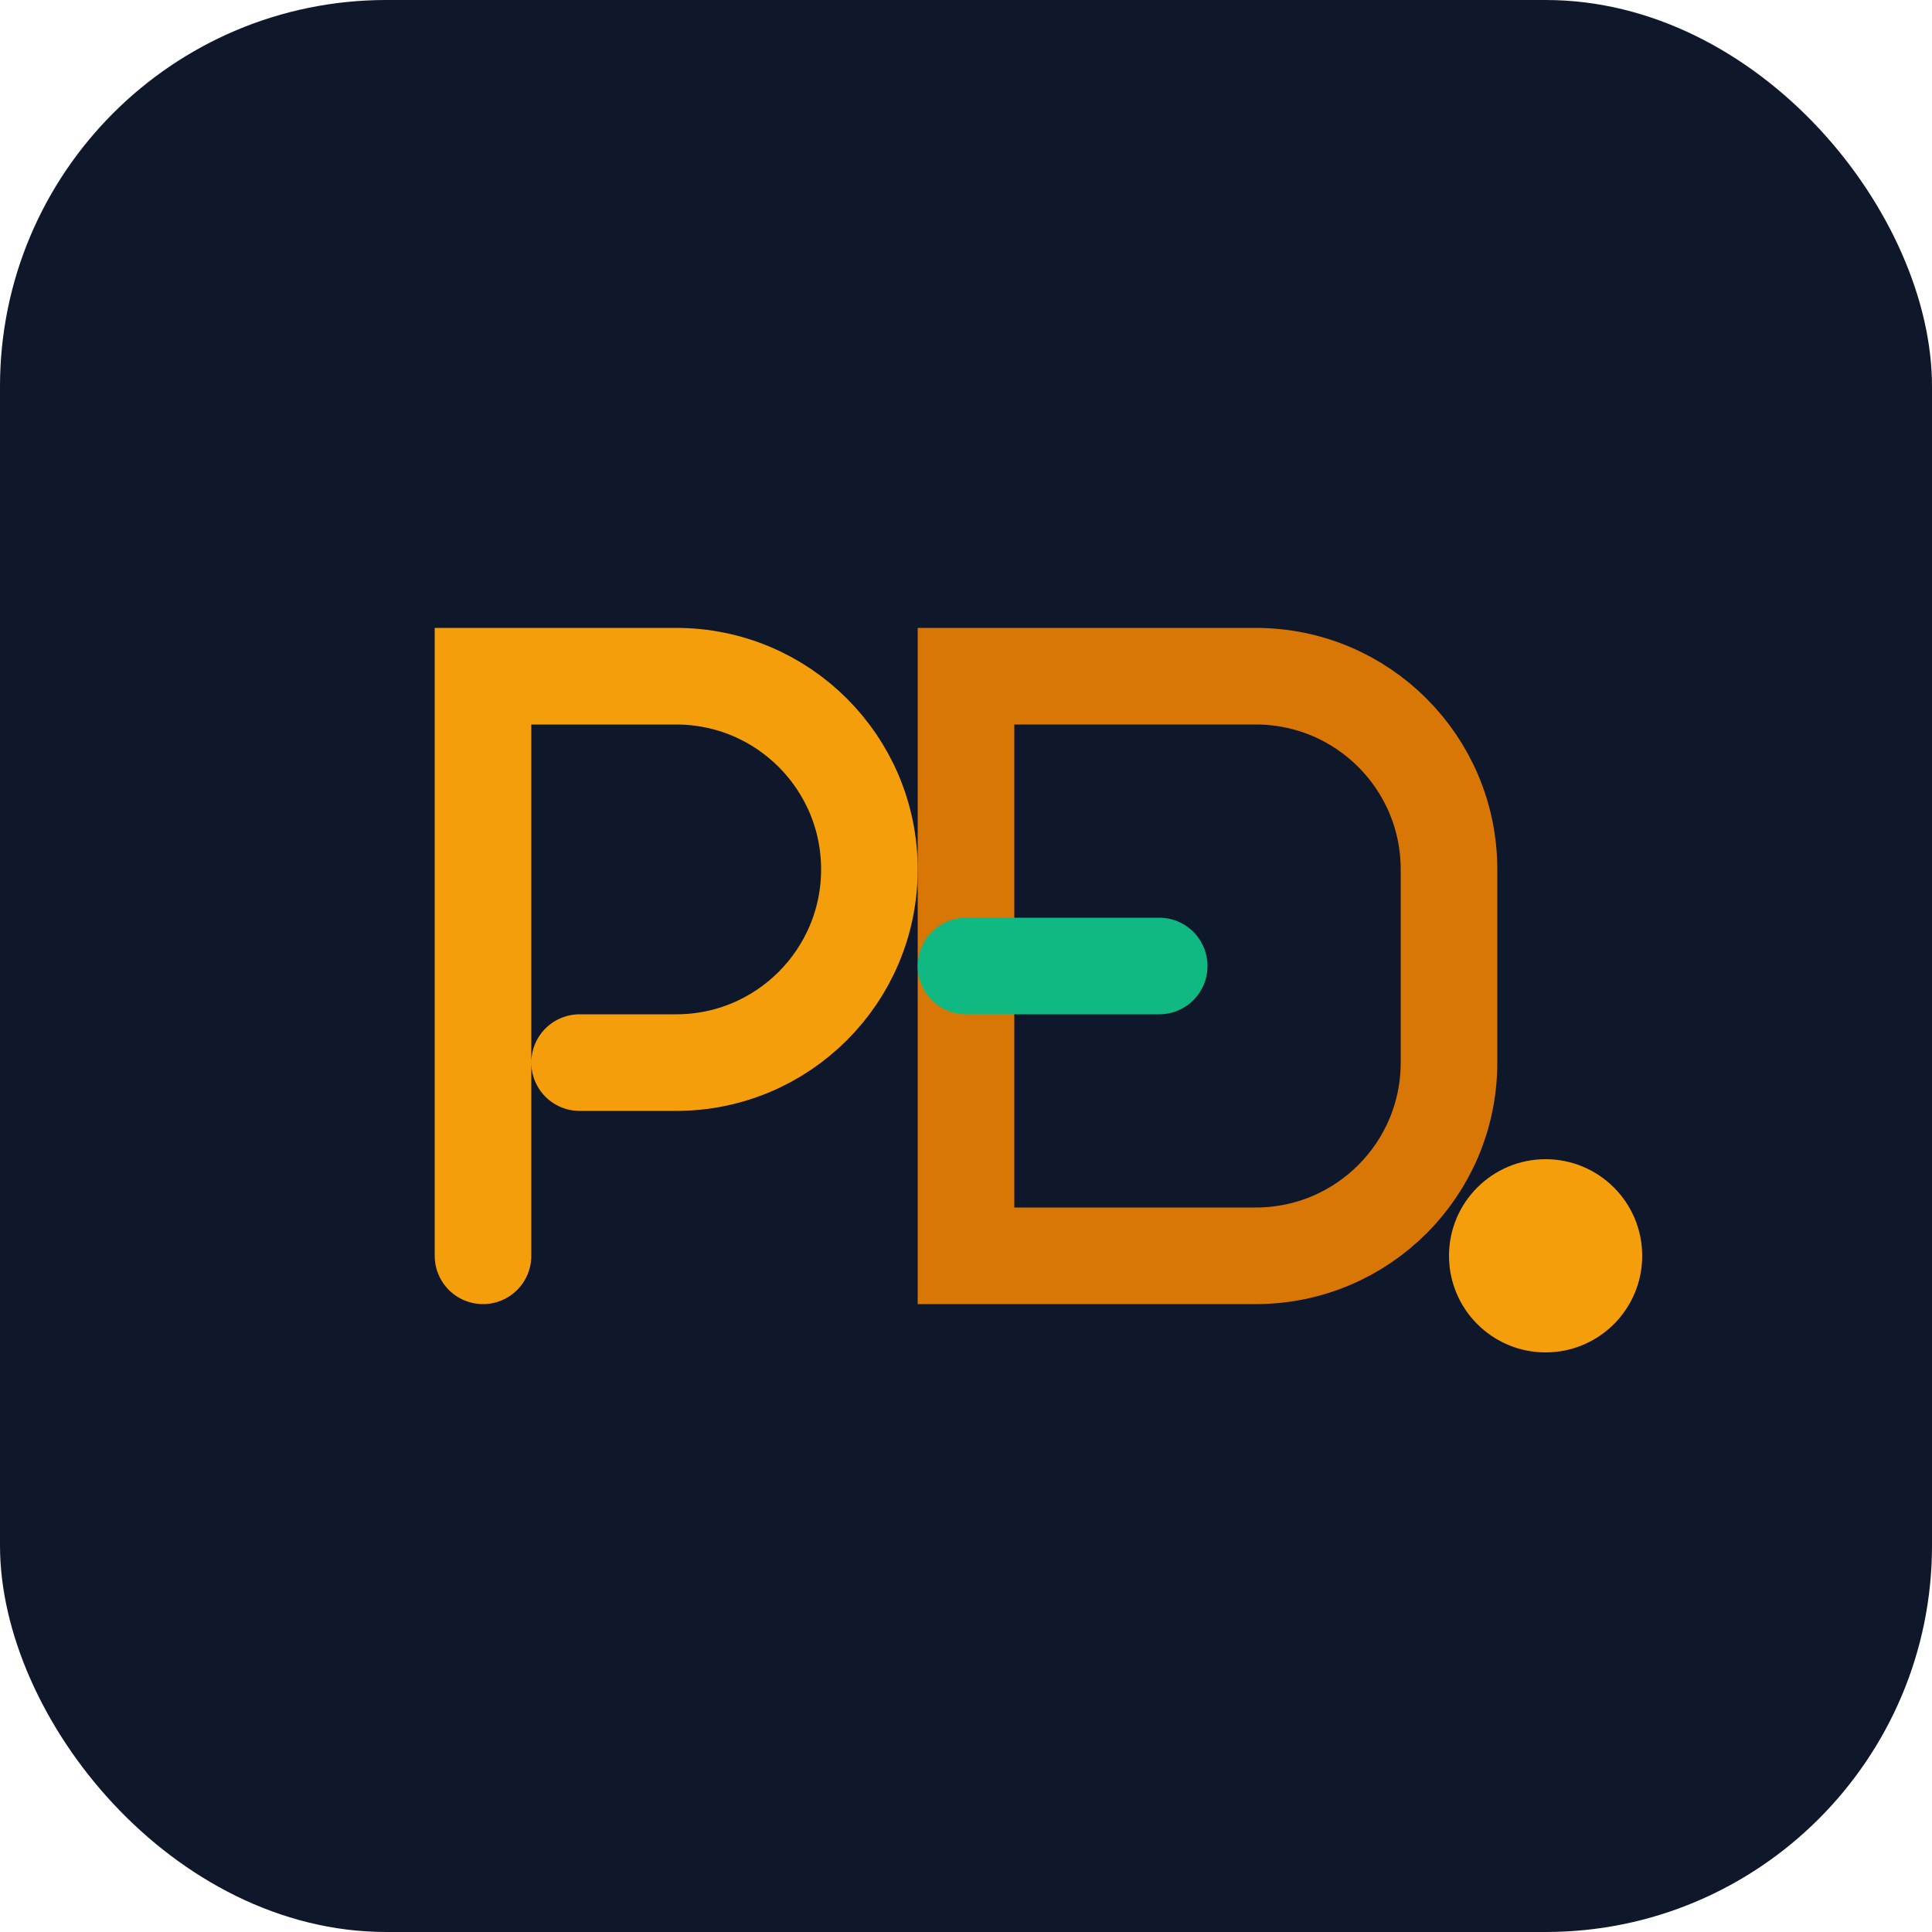
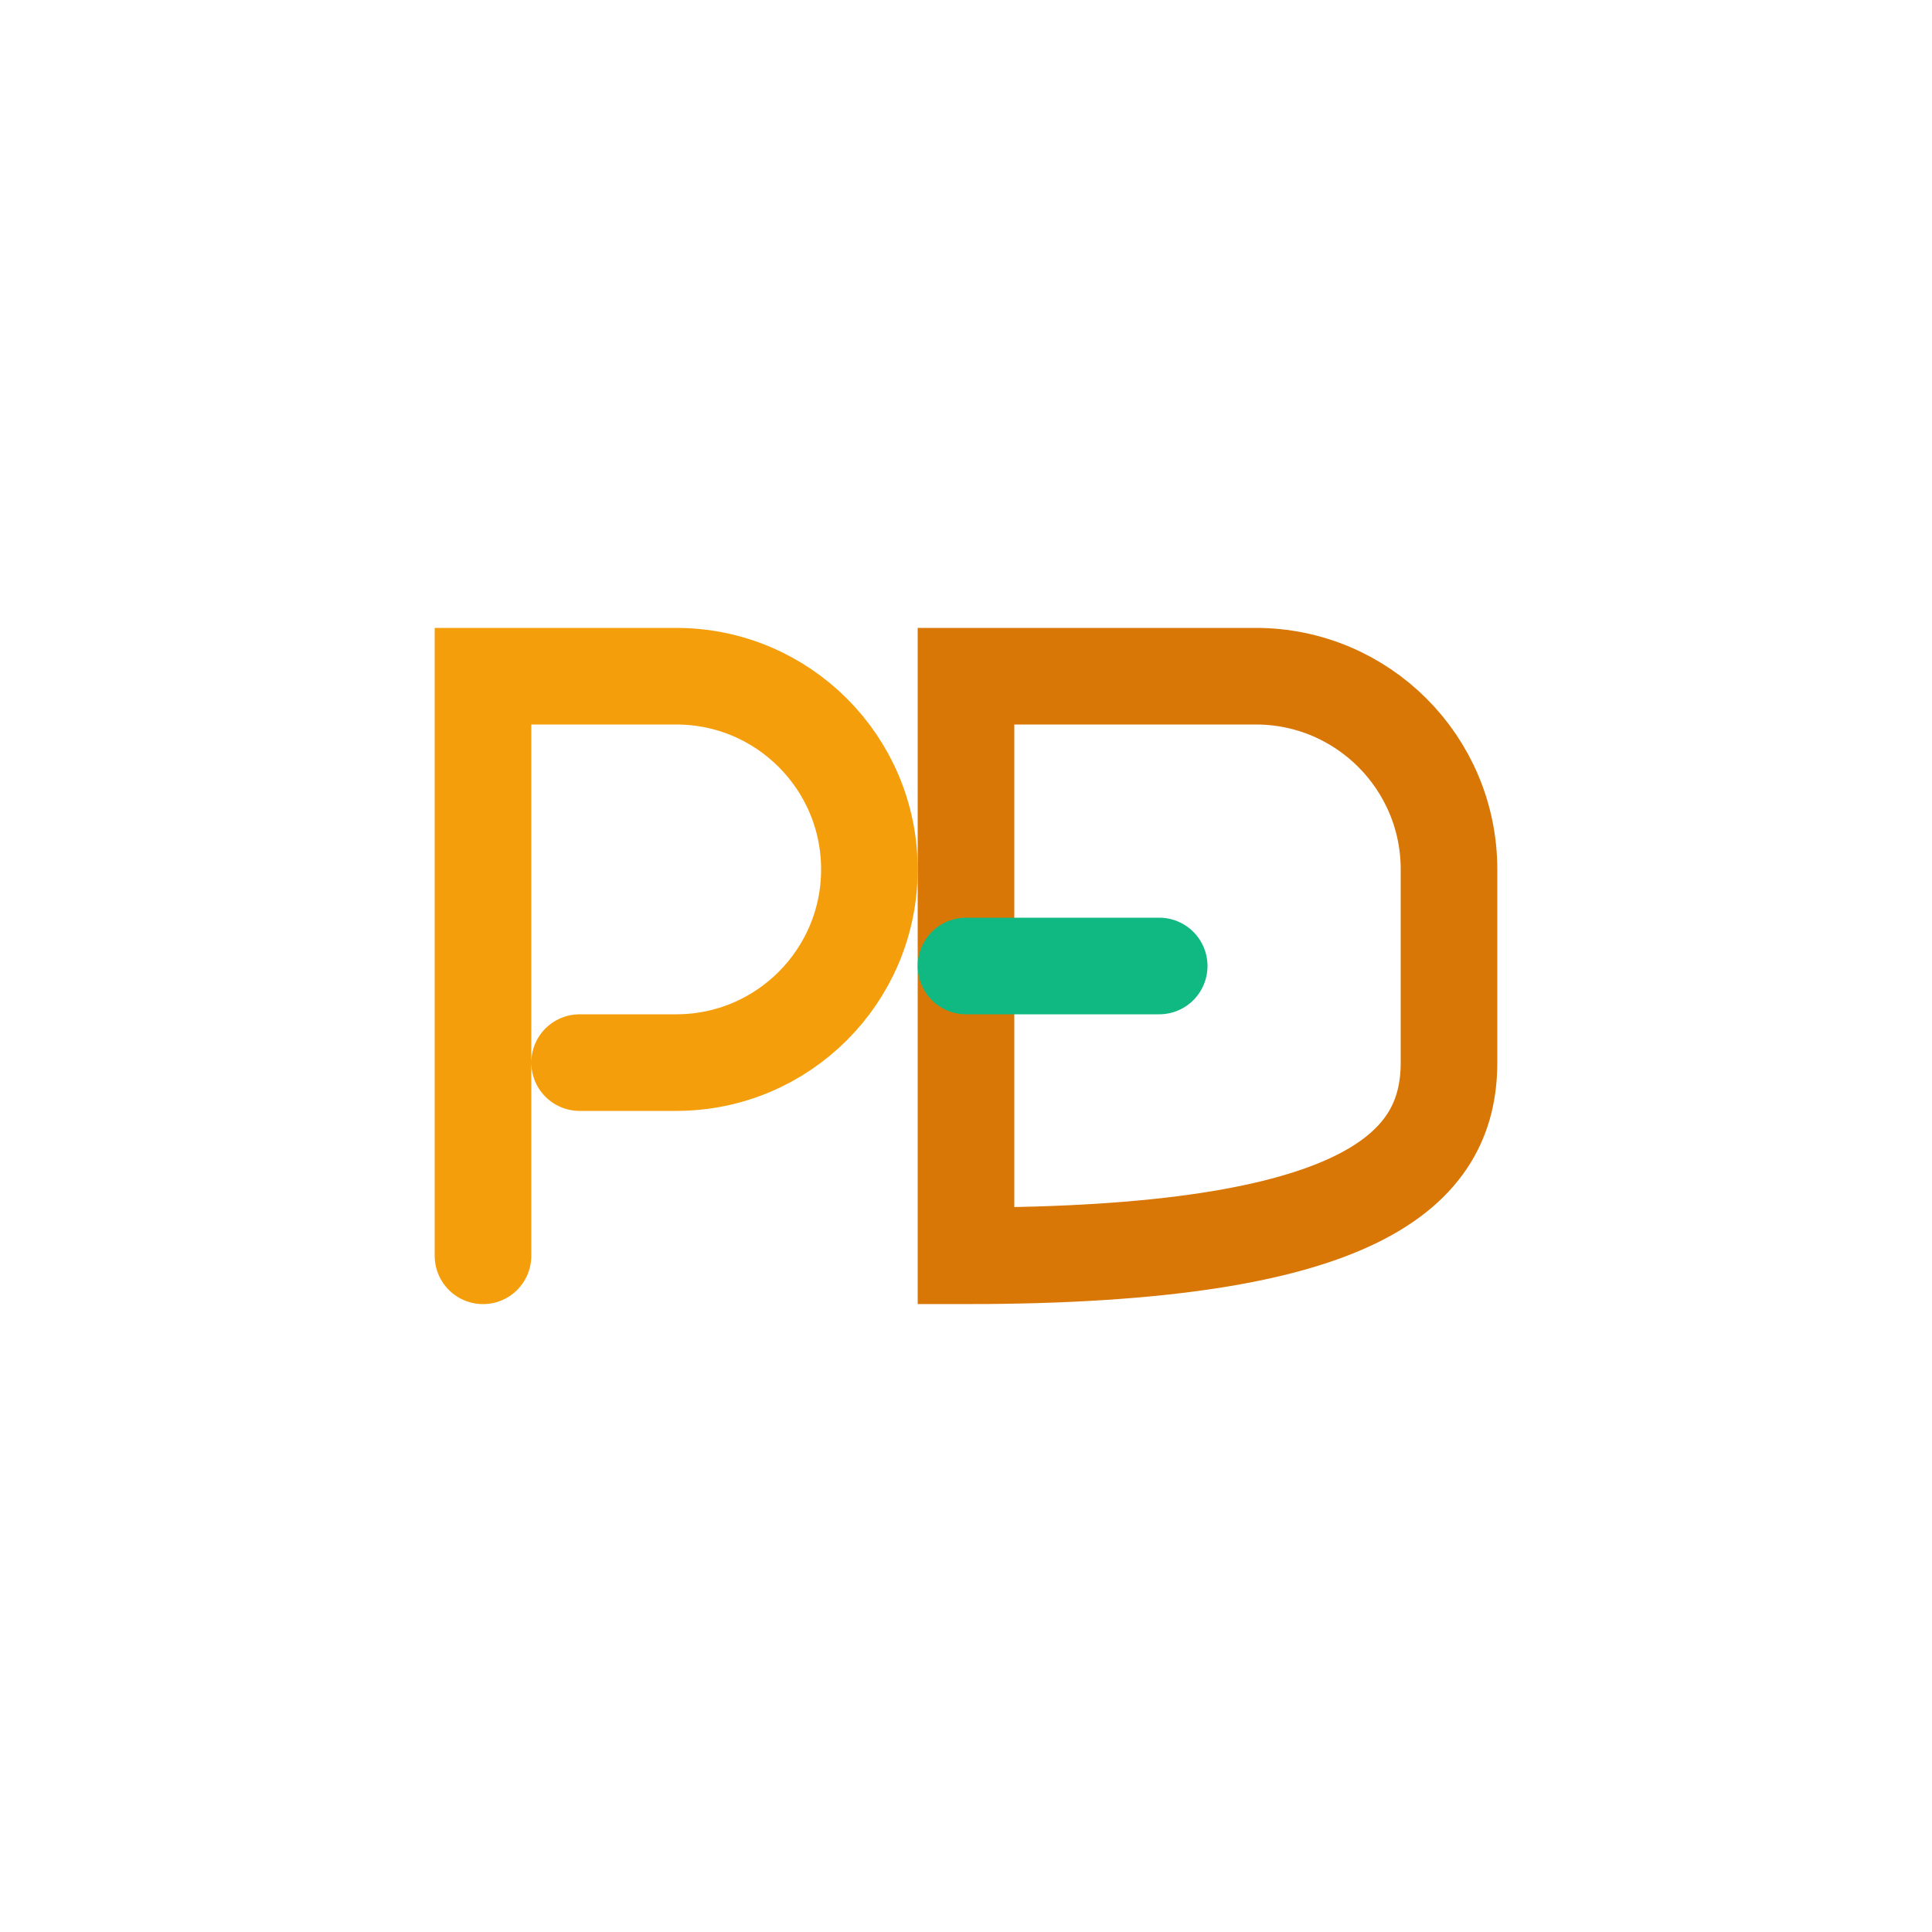
<svg xmlns="http://www.w3.org/2000/svg" width="100" height="100" viewBox="0 0 100 100" fill="none">
-   <rect width="100" height="100" rx="20" fill="#0F172A" />
  <path d="M25 65V35H35C40.523 35 45 39.477 45 45C45 50.523 40.523 55 35 55H30" stroke="#F59E0B" stroke-width="5" stroke-linecap="round" />
-   <path d="M50 35V65H65C70.523 65 75 60.523 75 55V45C75 39.477 70.523 35 65 35H50Z" stroke="#D97706" stroke-width="5" stroke-linecap="round" />
+   <path d="M50 35V65C70.523 65 75 60.523 75 55V45C75 39.477 70.523 35 65 35H50Z" stroke="#D97706" stroke-width="5" stroke-linecap="round" />
  <path d="M50 50H60" stroke="#10B981" stroke-width="5" stroke-linecap="round" />
-   <circle cx="80" cy="65" r="5" fill="#F59E0B" />
</svg>